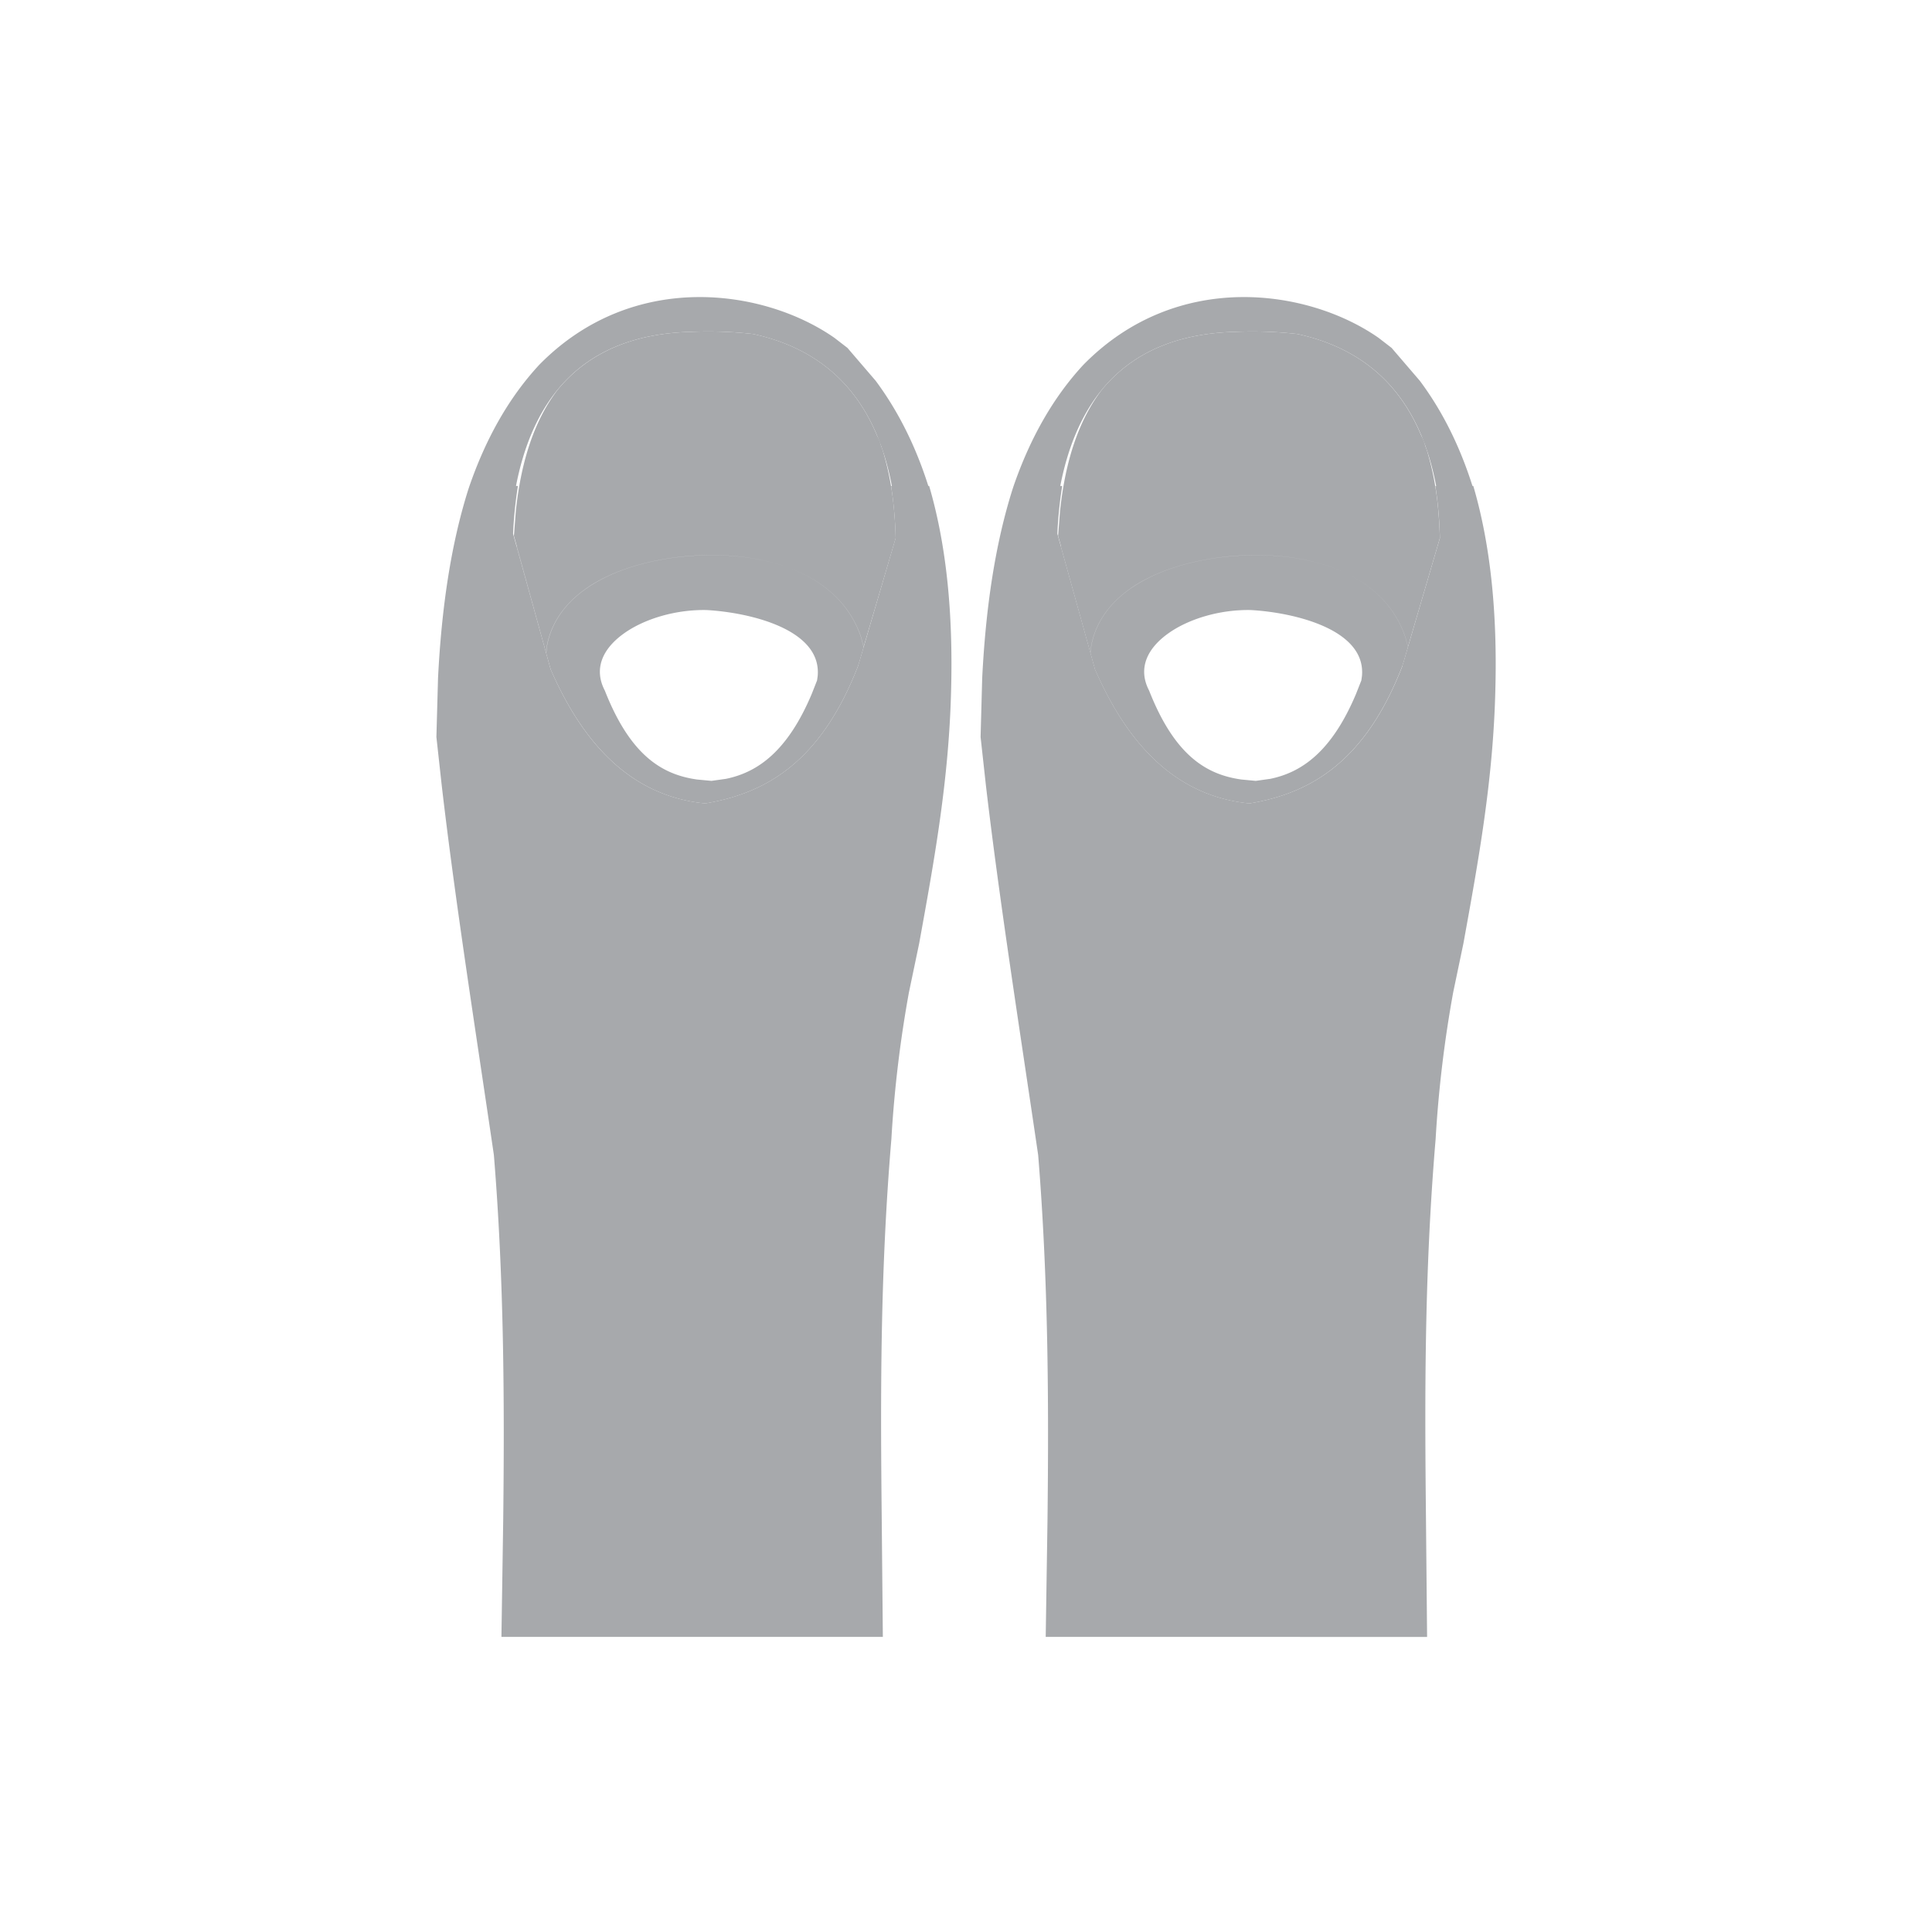
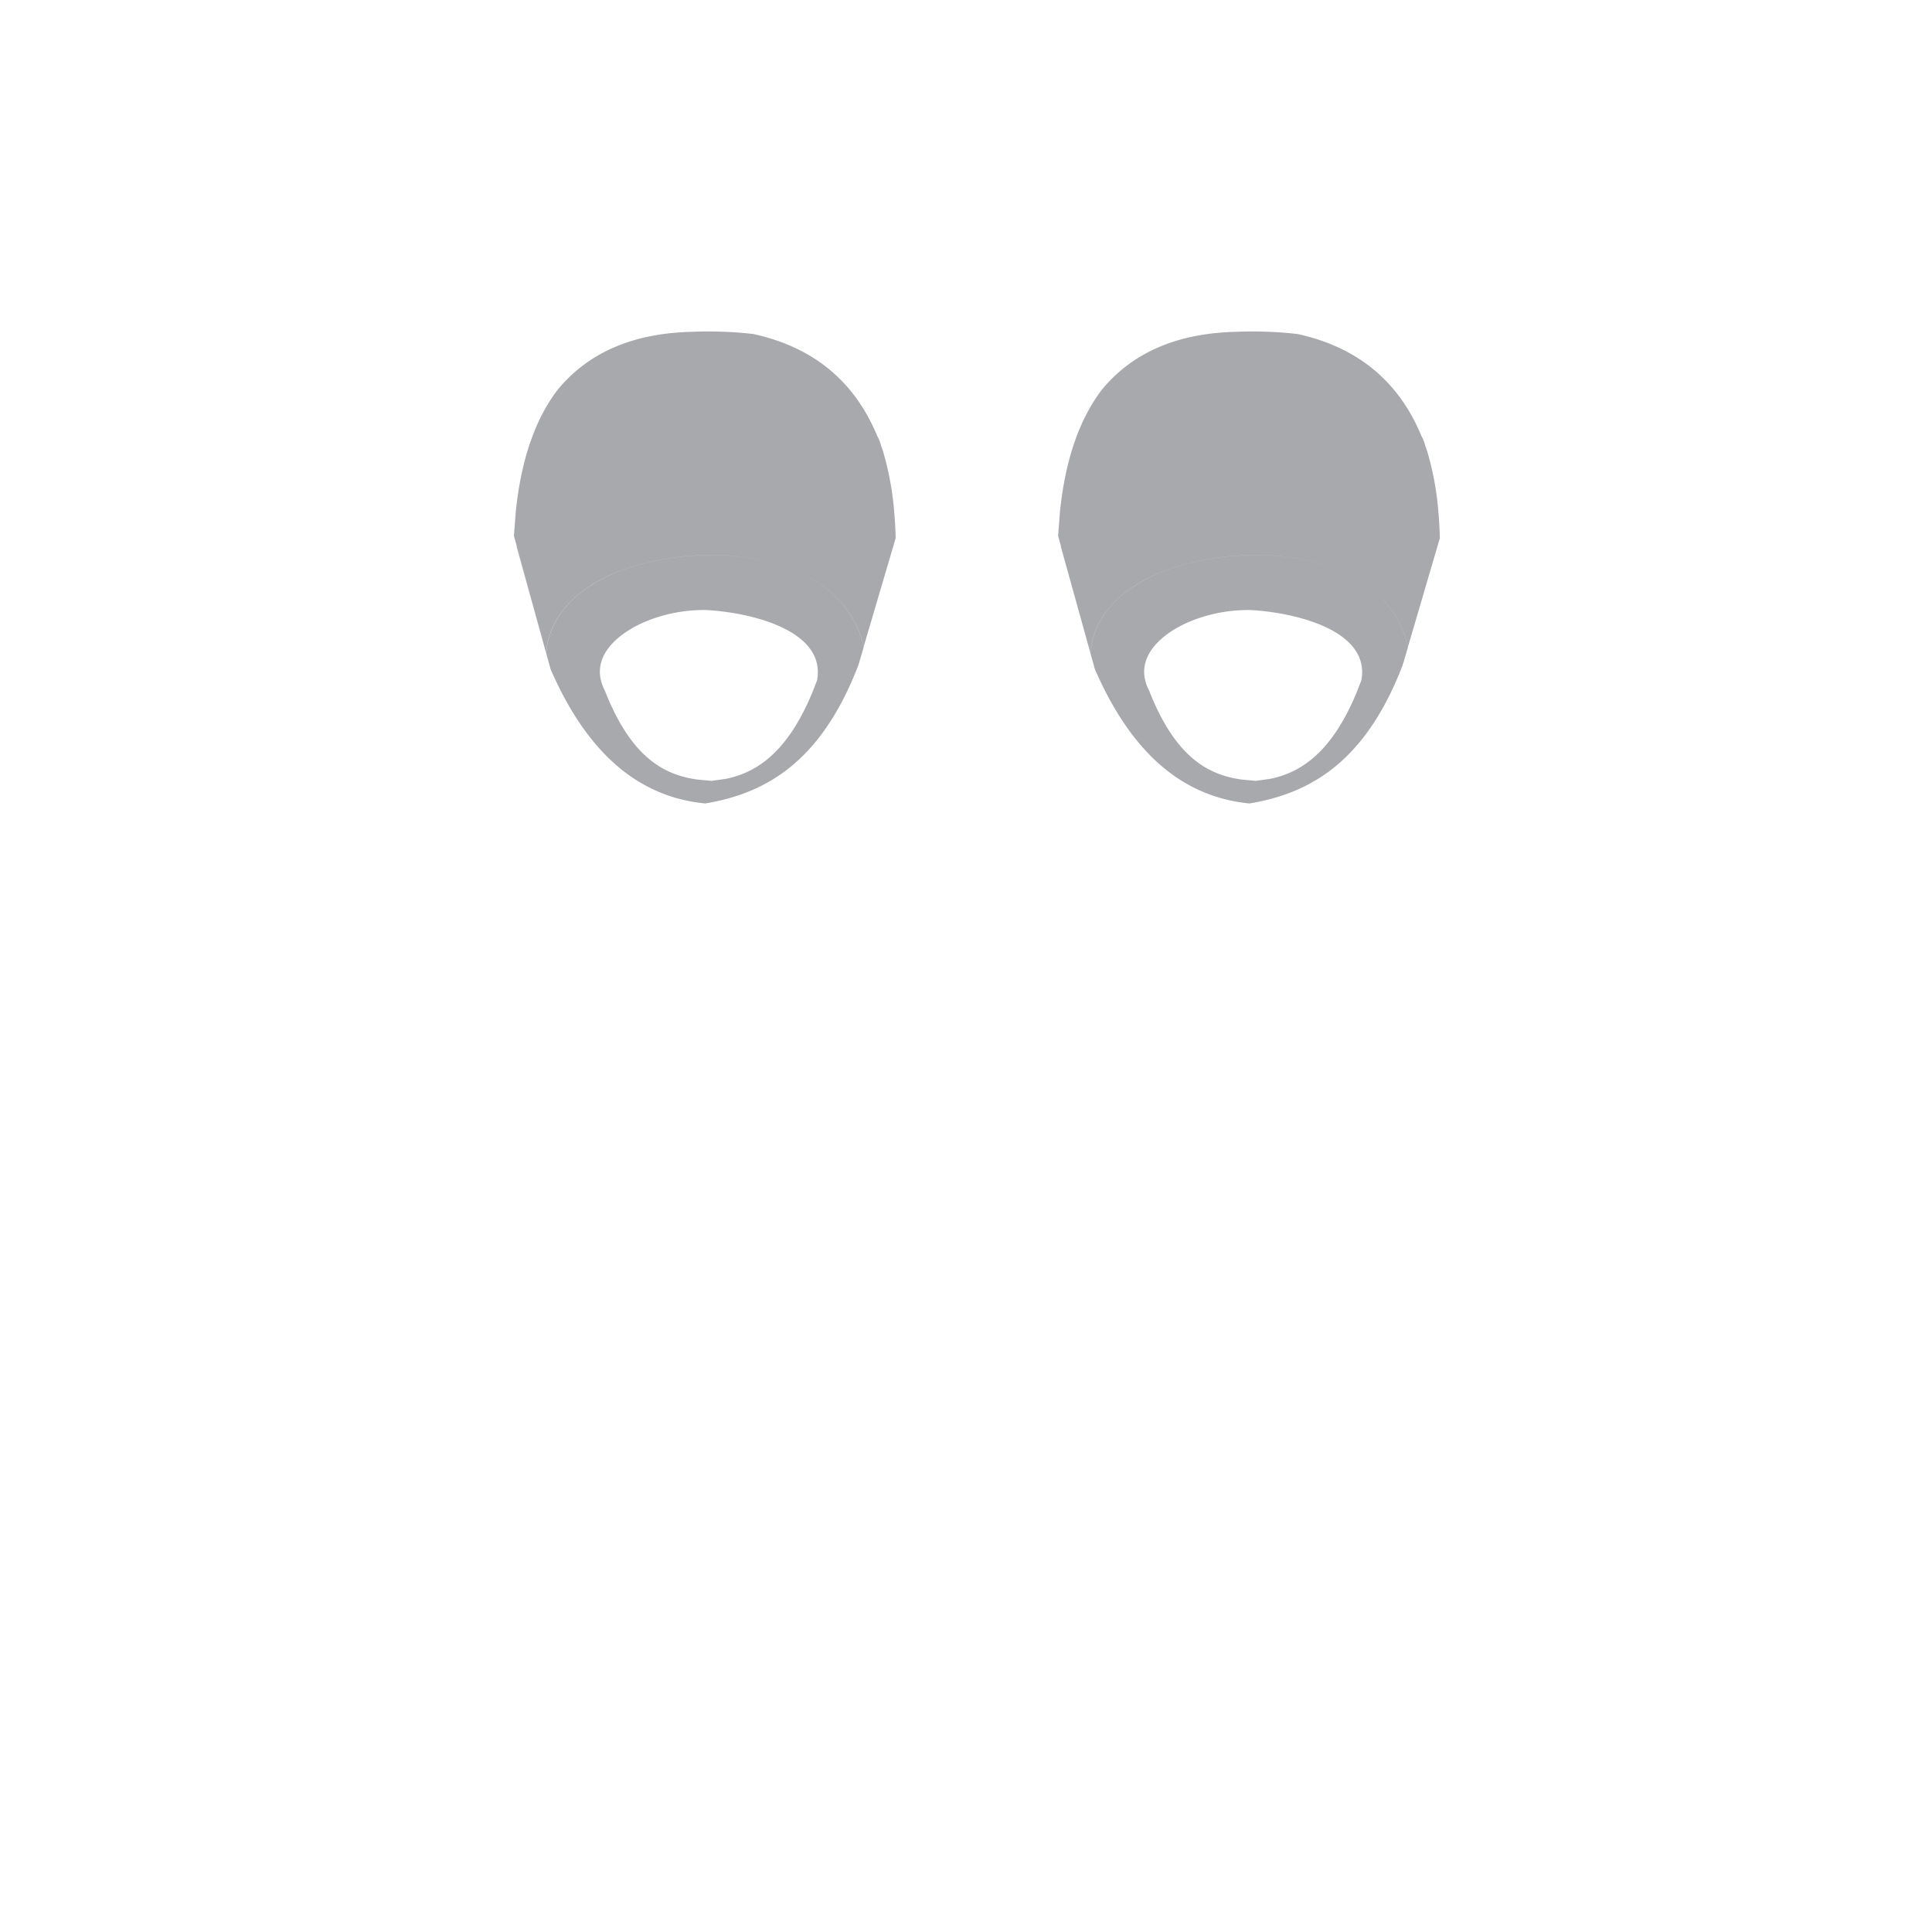
<svg xmlns="http://www.w3.org/2000/svg" viewBox="0 0 1000 1000">
  <g id="Side">
    <path d="M285,346.38l-17.68-63.6h.12l15.31,55.1.4-3.72c2.72-14.13,11.91-24.64,24.11-32,16.16-9.78,37.69-14.2,57-14.77,34.6-1,70.65,10.37,81.46,42.44l1.34,5.06-2.19,7.5-.35,1.06-.12.38-.27.89c-19.27,49.76-47.74,65.94-79.13,71.15-37.43-3.65-62.65-29.65-80-69.46Zm281.72,0-17.68-63.6h.12l15.31,55.1.4-3.72c2.72-14.13,11.91-24.64,24.11-32,16.16-9.78,37.69-14.2,57-14.77,34.6-1,70.65,10.37,81.46,42.44l1.34,5.06-2.19,7.5-.35,1.06-.12.38-.27.89c-19.27,49.76-47.74,65.94-79.13,71.15-37.42-3.65-62.65-29.65-80-69.46Zm-198.5,57.8,7.56-1.06c16.49-3.39,31.89-14.32,44.37-43.93l2.76-7,.32-2.26c2.21-24.35-35.58-32.94-57.47-34.17-16-.33-32.44,4.54-43.19,12.38s-15.37,18.1-9.5,29.33c13.42,34.12,30.09,43.49,47.69,46l7.46.7Zm281.72,0,7.56-1.06c16.5-3.39,31.89-14.32,44.37-43.93l2.76-7,.32-2.26c2.21-24.35-35.58-32.94-57.47-34.17-16-.33-32.44,4.54-43.19,12.38s-15.37,18.1-9.5,29.33c13.42,34.12,30.09,43.49,47.7,46l7.45.7Zm-367.19-66.3L266,277.37l1-12.89c2.81-26.88,10.13-47.64,21.6-62.68,16.06-19.58,39.44-29.36,69.6-30.06a206.86,206.86,0,0,1,31.68,1.14c30.58,6.65,52.24,24,64.15,52.72a18.88,18.88,0,0,1,2,5.18,27.07,27.07,0,0,1,.94,2.54,152.82,152.82,0,0,1,5.93,32.47c.36,4,.58,8.18.69,12.47v.3L447,334.86l-1.35-5.06c-10.81-32.07-46.86-43.43-81.46-42.44-19.26.57-40.79,5-57,14.77-12.2,7.39-21.39,17.9-24.11,32l-.4,3.72Zm281.72,0-16.8-60.51,1-12.89c2.82-26.88,10.13-47.64,21.6-62.68,16.06-19.58,39.45-29.36,69.6-30.06a206.86,206.86,0,0,1,31.68,1.14c30.59,6.65,52.24,24,64.15,52.72a18.56,18.56,0,0,1,2,5.18,27.07,27.07,0,0,1,.94,2.54,152.82,152.82,0,0,1,5.93,32.47c.36,4,.58,8.18.69,12.47v.3l-16.52,56.3-1.35-5.06c-10.81-32.07-46.86-43.43-81.46-42.44-19.26.57-40.79,5-57,14.77-12.2,7.39-21.39,17.9-24.11,32l-.4,3.72Z" fill="#a7a9ac" fill-rule="evenodd" />
-     <path d="M259.54,847.26l.92-60.44c.73-62.5.37-125.27-4.83-189-9.53-64.9-20.07-131.69-27-191.35l-2.75-25,.84-30.44c1.8-36,6.6-69.17,15.81-98.12h0c.07-.21.15-.43.22-.65s.15-.47.24-.71h0c8.44-24.34,20.18-45.51,36.1-62.71,48.49-49.45,116.4-39.37,152.77-14l6.77,5.22,14.59,17c11.95,16.07,20.89,34.33,27.27,54.46h.43c9.13,31.14,12.37,66.57,11.38,105.12-1.07,47.15-8.86,89.27-16.54,131.67l-5.28,25.25a627.53,627.53,0,0,0-9.1,76c-5.88,69.72-5.65,133.35-5,196.49l.58,61.2Zm281.72,0,.92-60.44c.73-62.5.36-125.27-4.83-189-9.53-64.9-20.07-131.69-27.05-191.35l-2.75-25,.83-30.44c1.8-36,6.61-69.17,15.81-98.12h0c.07-.21.15-.43.22-.65s.15-.47.23-.71h0c8.43-24.34,20.18-45.51,36.1-62.71,48.49-49.45,116.4-39.37,152.77-14l6.77,5.22,14.59,17c12,16.07,20.88,34.33,27.27,54.46h.43C771.71,282.68,775,318.11,774,356.66c-1.07,47.15-8.86,89.27-16.54,131.67l-5.28,25.25a627.53,627.53,0,0,0-9.1,76c-5.89,69.72-5.65,133.35-5,196.49l.58,61.2ZM444.1,344.69l.27-.89.12-.38.35-1.06,18.72-63.8v-.3a206.07,206.07,0,0,0-2.33-26.72h.4c-8.44-44.49-32.89-70.2-71.8-78.66a206.86,206.86,0,0,0-31.68-1.14c-49.52,1.15-80.8,26.79-91.07,79.8h1a215.62,215.62,0,0,0-2.5,24.46v.32L285,346.38c17.3,39.81,42.52,65.81,80,69.46,31.39-5.21,59.86-21.39,79.13-71.15Zm281.72,0,.27-.89.12-.38.35-1.06,18.72-63.8v-.3a206.07,206.07,0,0,0-2.33-26.72h.4c-8.44-44.49-32.89-70.2-71.8-78.66a206.86,206.86,0,0,0-31.68-1.14c-49.52,1.15-80.8,26.79-91.07,79.8h1a215.62,215.62,0,0,0-2.5,24.46v.32l19.47,70.06c17.3,39.81,42.53,65.81,80,69.46,31.39-5.21,59.86-21.39,79.13-71.15Z" fill="#a7a9ac" fill-rule="evenodd" />
  </g>
</svg>